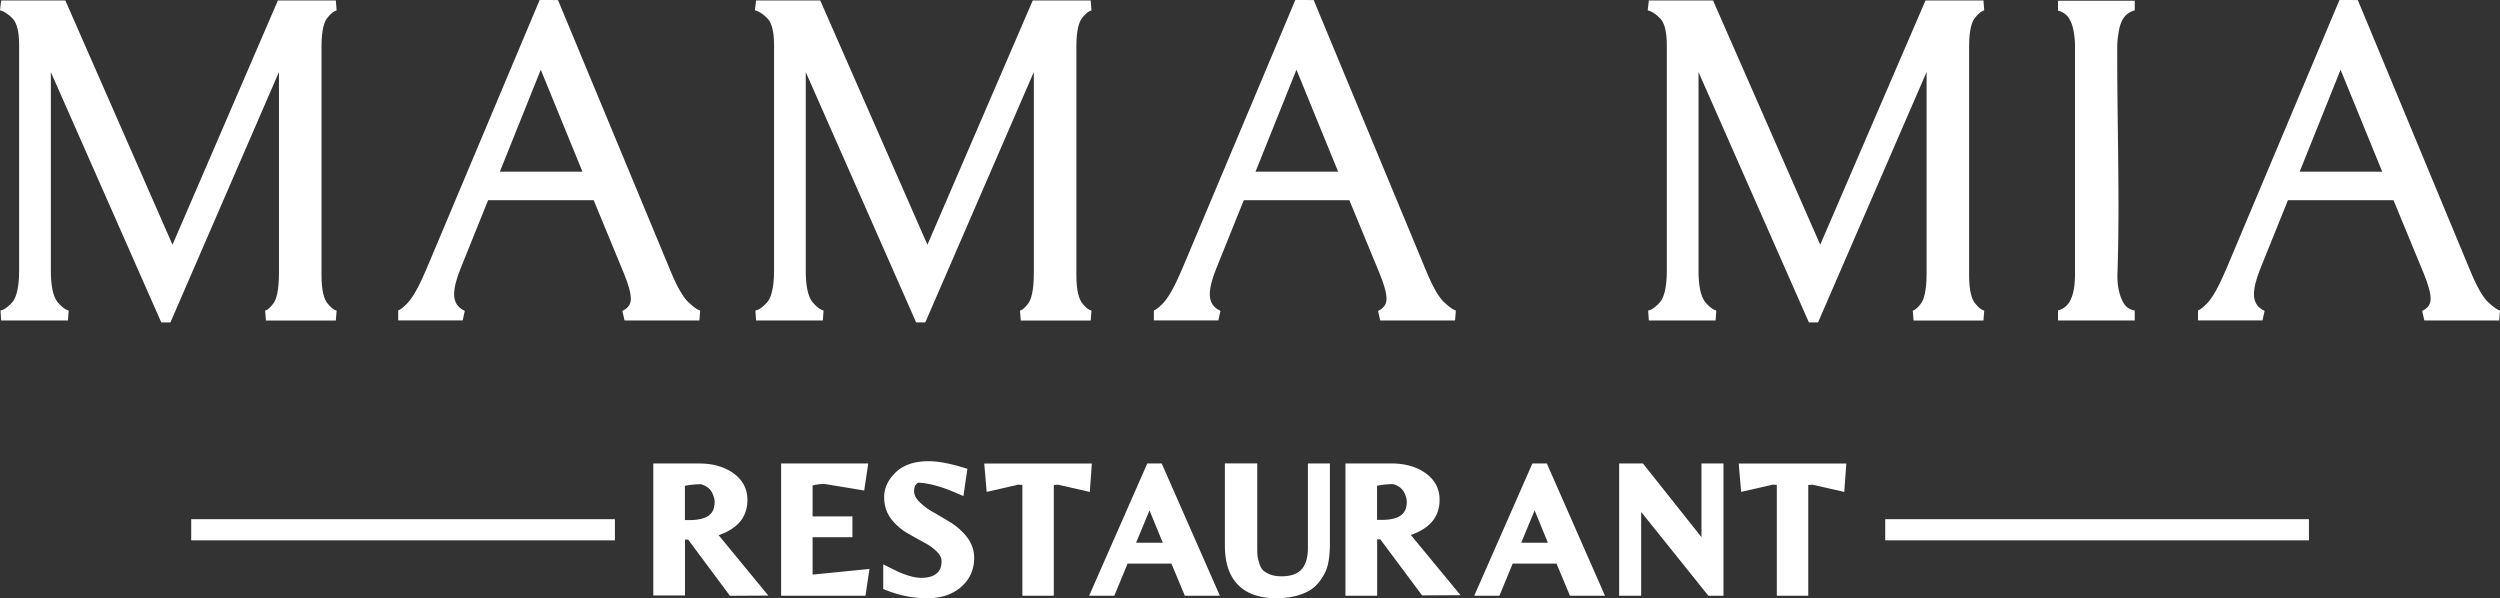
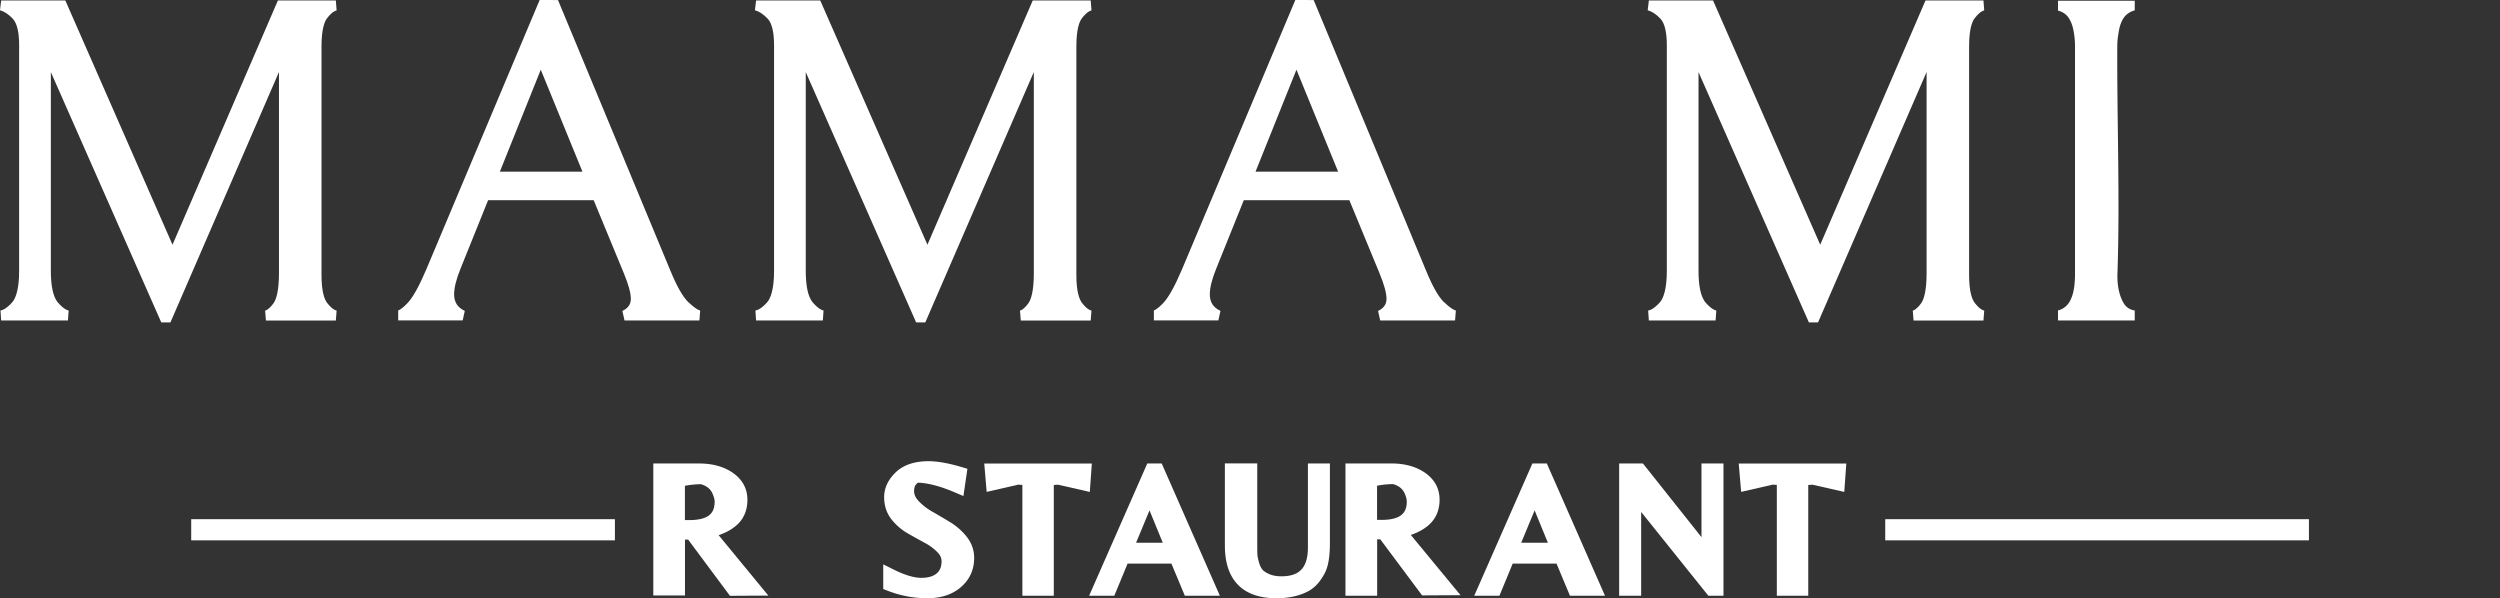
<svg xmlns="http://www.w3.org/2000/svg" viewBox="0 0 5180.36 1239.62">
  <rect x="0" y="0" width="5180.36" height="1239.62" fill="#333333" stroke="none" />
  <defs>
    <style>.cls-1{fill:#fff;}</style>
  </defs>
  <title>Ресурс 1</title>
  <g id="Слой_2" data-name="Слой 2">
    <g id="Слой_1-2" data-name="Слой 1">
-       <path class="cls-1" d="M1793.38,1234.49H1618.58V960.33h180.55l-8.37,56.12-82.55-13.68a119.51,119.51,0,0,0-24.4,3.07V1070h82.52v43.18h-82.52v77.43l117.86-11.73Zm-84.14-244.11.55.09Z" />
      <path class="cls-1" d="M1920.53,1239.62a224.83,224.83,0,0,1-81-15.45l-9.32-3.63v-51.09l21.15,10.52c23.11,11.54,42.57,17.4,57.94,17.4,14,0,24.69-3.17,31.88-9.4,6.71-5.86,9.88-13.87,9.88-25,0-6.61-2.61-12.47-8.21-18.33a105.56,105.56,0,0,0-26.17-19.54c-11.75-6.33-23.58-12.93-35.23-19.63a117.19,117.19,0,0,1-33.91-29c-10.25-12.85-15.45-28.48-15.45-46.44,0-18.61,8-35.92,23.93-51.28,15.74-15.26,38.77-23.08,68.4-23.08,18.17,0,41.06,4.09,68.08,12.1l12.12,3.63-8.29,56.49-17.43-7.45c-29.71-12.75-55.43-19.54-76.48-20.29-5.78,3.72-8.29,8.93-8.29,17.31,0,7.26,2.88,13.77,9,20.38a118.13,118.13,0,0,0,27.75,21.78c12.12,7,24.51,14.24,36.81,21.68a131.69,131.69,0,0,1,34.91,30.24c10.64,13.21,16,28.2,16,44.39,0,24.66-9.32,45.14-27.57,60.77-17.8,15.35-41.46,23-70.43,23" />
      <path class="cls-1" d="M2183.72,1234.49h-65.2V1004.91a75.07,75.07,0,0,0-9.06-.56l-64.94,14.89-5-58.72h222.94l-4.2,58.82-65.49-14.89c-3,.09-6,.28-9.14.56v229.5Z" />
      <path class="cls-1" d="M2644.88,1239.62c-34.86,0-61.58-9.4-79.67-27.92s-27.09-45.79-27.09-81.34V960.24h67.08v173.1c0,6.88.08,12.56.37,16.66.08,2.33.84,6.88,3.35,15.73,1.77,6.24,4.09,11.08,6.89,14.43,1.77,2.23,5.68,5.58,14.08,9.4,6.89,3.07,15.37,4.65,25.43,4.65,19.09,0,32.59-4.65,41.46-14.15s13.42-24.85,13.42-45.51V960.33h45.55v165.28c0,25.22-2.8,44.11-8.58,57.7a105.89,105.89,0,0,1-12.31,20.57,74.28,74.28,0,0,1-21,19.54l-.19.09c-18.64,10.7-41.72,16.1-68.74,16.1" />
      <path class="cls-1" d="M2853.56,1234.49H2788V960.33h94.94c27.94,0,51.42,6.51,69.88,19.26,20,14,30.18,32.66,30.18,55.84,0,22.62-8.21,40.86-24.4,54.16-9.61,7.91-21.44,14.24-35.23,18.89l103,124.8-79.57.46-86.64-116.14h-6.52v116.89Zm0-157.19h9.22c18.54,0,32.14-3.26,40.61-9.77,7.92-6.14,11.65-15.08,11.65-28.2,0-4-1.11-8.93-3.43-14.61l-.11-.18c-4-10.8-11.83-17.59-24.77-21.4a182.69,182.69,0,0,0-33.27,3.35v70.82Z" />
      <path class="cls-1" d="M3205.23,960.33l120.55,274.17h-72.57l-27.86-66.63h-90.82L3107,1234.49h-52.18l120.55-274.17Zm-53.11,164.35h55.35l-27.49-67.1Z" />
      <polygon class="cls-1" points="3571.28 1234.49 3539.98 1234.49 3538.95 1233.19 3400.71 1060.84 3400.71 1234.49 3355.13 1234.49 3355.13 960.33 3404.32 960.33 3525.72 1113.05 3525.72 960.33 3571.28 960.33 3571.28 1234.49" />
      <path class="cls-1" d="M3747.07,1234.49h-65.23V1004.91a74.34,74.34,0,0,0-9-.56l-64.94,14.89-5-58.72H3825.8l-4.2,58.82-65.49-14.89c-3,.09-6,.28-9.14.56v229.5Z" />
      <path class="cls-1" d="M1419.31,1233.94h-65.57V960.42h94.94c27.94,0,51.42,6.51,69.88,19.36,20,14,30.18,32.76,30.18,55.93,0,22.71-8.21,40.95-24.43,54.35-9.59,7.91-21.42,14.24-35.2,18.89l103,125.17-79.57.46-86.65-116.51h-6.52v115.86Zm0-156.26h9.24c18.54,0,32.14-3.26,40.61-9.77,7.92-6.14,11.65-15.08,11.65-28.29,0-4.09-1.14-8.93-3.46-14.61l-.08-.18c-4-10.8-11.83-17.59-24.8-21.5a182.16,182.16,0,0,0-33.25,3.35v71Z" />
      <path class="cls-1" d="M2407.21,960.33l120.55,274.17h-72.57l-27.86-66.63h-90.82L2309,1234.49h-52.18l120.55-274.17Zm-53.11,164.35h55.35l-27.49-67.1Z" />
      <rect class="cls-1" x="396.21" y="1075.82" width="877.96" height="43.84" />
      <rect class="cls-1" x="3906.47" y="1075.82" width="877.96" height="43.84" />
      <path class="cls-1" d="M695.92,1l1.58,20.66c-3,.46-9.6,3.16-19.57,15.82C672.54,44.3,666.2,60,666.2,96.41V569.74c0,35.64,6.43,51.18,11.74,58,10,12.66,16.58,15.36,19.57,15.82l-1.58,20.66H551.05l-1.68-20.57c2.14-.37,8.1-2.61,17.61-15.54,4.94-7.07,11.08-23.82,11.08-62V149.18L353.18,668l-19,.09L105.37,149.37v411.9c0,30.9,4.57,52.58,13.6,64.4,12.3,14.33,19.84,17.21,23.29,17.78l-1.49,20.66H2.42L1,643.45c4.66-.65,12.67-4.1,24.5-17.22,6.33-7.44,14.16-24.94,14.16-65V93.53c0-26.62-4.47-45.42-13-54.54C17.51,29.31,8.57,23.45,0,21.4L2.42.93H135.36l222.1,506.18L575.84,1Z" />
      <path class="cls-1" d="M4395.24,47.46c-2.32,5.4-3.65,10.42-4.94,18.61-2,11.91-2.9,17.78-3,30.15-.66,156.91,5.68,313.81.37,470.63-.37,10.7-.08,32.57,8.4,52.49,5.12,12.19,10.51,17,15.08,19.73a31.31,31.31,0,0,0,12.3,4.19V664H4264.52l-.08-20.75a37.06,37.06,0,0,0,11-4.56,40.66,40.66,0,0,0,16-19.54c5.39-11.44,8.29-29,8.29-52.3V98.18a177.76,177.76,0,0,0-2.43-30.9c-2.06-12.28-4.46-18.24-6.15-21.78-2.22-4.84-4.65-9.87-9.88-14.7a36.8,36.8,0,0,0-16.77-8.75V1.49h159v20a40.16,40.16,0,0,0-16.29,8.28c-6.89,5.77-9.8,12.38-12,17.68" />
      <path class="cls-1" d="M2991.71,625.77c-11.46-11.45-23.85-33.5-37-65.7L2722.11.1l-38-.1L2449.71,557.08c-15,35.36-28.15,59.19-39.14,70.64-14.16,14.89-19.38,15.45-19.57,15.45v20.75h133.6l4.38-19.73c-15-7-22.08-18-22.08-34.43,0-13.49,4.46-31.36,13.23-53l57.2-141.92h218.74L2858.88,567c9.4,22.89,14.16,40.39,14.16,52.11,0,11.45-5.6,19.45-17.51,25.22l4.46,19.73h155.12l1.66-20.57c-2.32-.56-9.59-3.07-25.06-17.78m-390.07-270,84.8-211.26,86.35,211.26Z" />
      <path class="cls-1" d="M2260.1,1l1.58,20.66c-3,.46-9.59,3.16-19.54,15.82-5.41,6.79-11.75,22.52-11.75,58.91V569.74c0,35.64,6.44,51.18,11.75,58,10,12.66,16.58,15.36,19.54,15.82l-1.58,20.66H2115.25l-1.69-20.57c2.14-.37,8.11-2.61,17.61-15.54,4.94-7.07,11.09-23.82,11.09-62V149.18L1917.38,668l-19,.09L1669.64,149.37v411.9c0,30.9,4.57,52.58,13.6,64.4,12.31,14.33,19.86,17.21,23.29,17.78l-1.48,20.66H1566.71l-1.4-20.66c4.67-.65,12.68-4.1,24.51-17.22,6.34-7.44,14.15-24.94,14.15-65V93.53c0-26.62-4.46-45.42-13-54.54-9.11-9.68-18.06-15.54-26.65-17.59L1566.71.93h132.94l222.12,506.18L2140,.93Z" />
      <path class="cls-1" d="M4110,1l1.58,20.66c-3,.46-9.61,3.16-19.57,15.82-5.41,6.79-11.75,22.52-11.75,58.91V569.74c0,35.64,6.44,51.18,11.75,58,10,12.66,16.58,15.36,19.57,15.82L4110,664.2H3965.17l-1.66-20.57c2.14-.37,8.11-2.61,17.59-15.54,4.94-7.07,11.09-23.82,11.09-62V149.18L3767.29,668l-19,.09L3519.58,149.37v411.9c0,30.9,4.57,52.58,13.6,64.4,12.28,14.33,19.83,17.21,23.29,17.78l-1.5,20.66H3416.62l-1.37-20.66c4.65-.65,12.65-4.1,24.48-17.22,6.34-7.44,14.18-24.94,14.18-65V93.53c0-26.62-4.49-45.42-13-54.54-9.14-9.68-18.09-15.54-26.65-17.59l2.4-20.47h133l222.09,506.18L3989.94.93Z" />
-       <path class="cls-1" d="M5155.3,625.77c-11.46-11.45-23.85-33.5-37-65.7L4885.7.1l-38-.1-234.4,557.08c-15,35.36-28.12,59.19-39.11,70.64-14.15,14.89-19.38,15.45-19.57,15.45v20.75h133.6l4.38-19.73c-15-7-22.08-18-22.08-34.43,0-13.49,4.46-31.36,13.2-53l57.23-141.92h218.74L5022.47,567c9.4,22.89,14.16,40.39,14.16,52.11,0,11.45-5.6,19.45-17.51,25.22l4.46,19.73H5178.7l1.66-20.57c-2.24-.56-9.59-3.07-25.06-17.78m-390.07-270L4850,144.53l86.35,211.26Z" />
      <path class="cls-1" d="M1425.84,625.77c-11.46-11.45-23.85-33.5-37-65.7L1156.24.1l-38-.1L883.83,557.08c-15,35.36-28.14,59.19-39.13,70.64-14.16,14.89-19.38,15.45-19.57,15.45v20.75h133.6l4.38-19.73c-15-7-22.1-18-22.1-34.43,0-13.49,4.49-31.36,13.23-53l57.2-141.92h218.76L1293,567c9.43,22.89,14.18,40.39,14.18,52.11,0,11.45-5.6,19.45-17.54,25.22l4.49,19.73h155.12l1.66-20.57c-2.32-.56-9.59-3.07-25.06-17.78m-390.07-270,84.8-211.26,86.35,211.26Z" />
    </g>
  </g>
</svg>